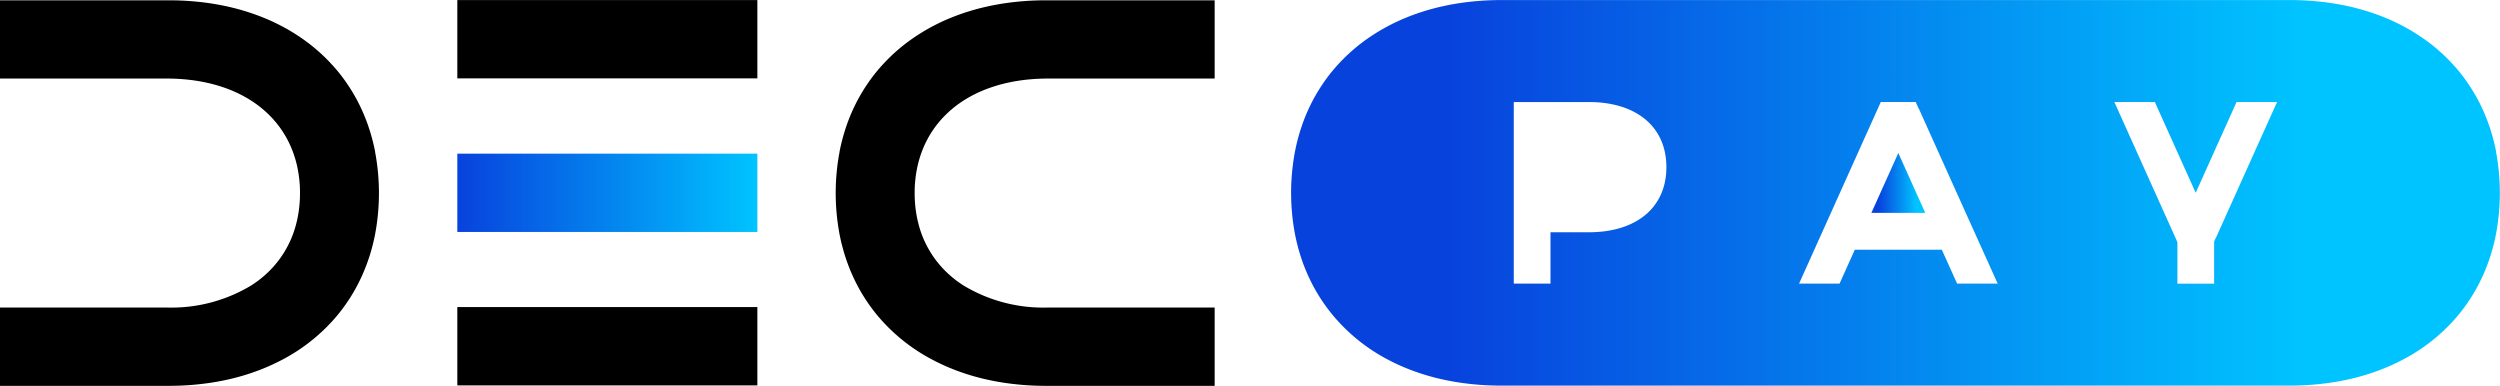
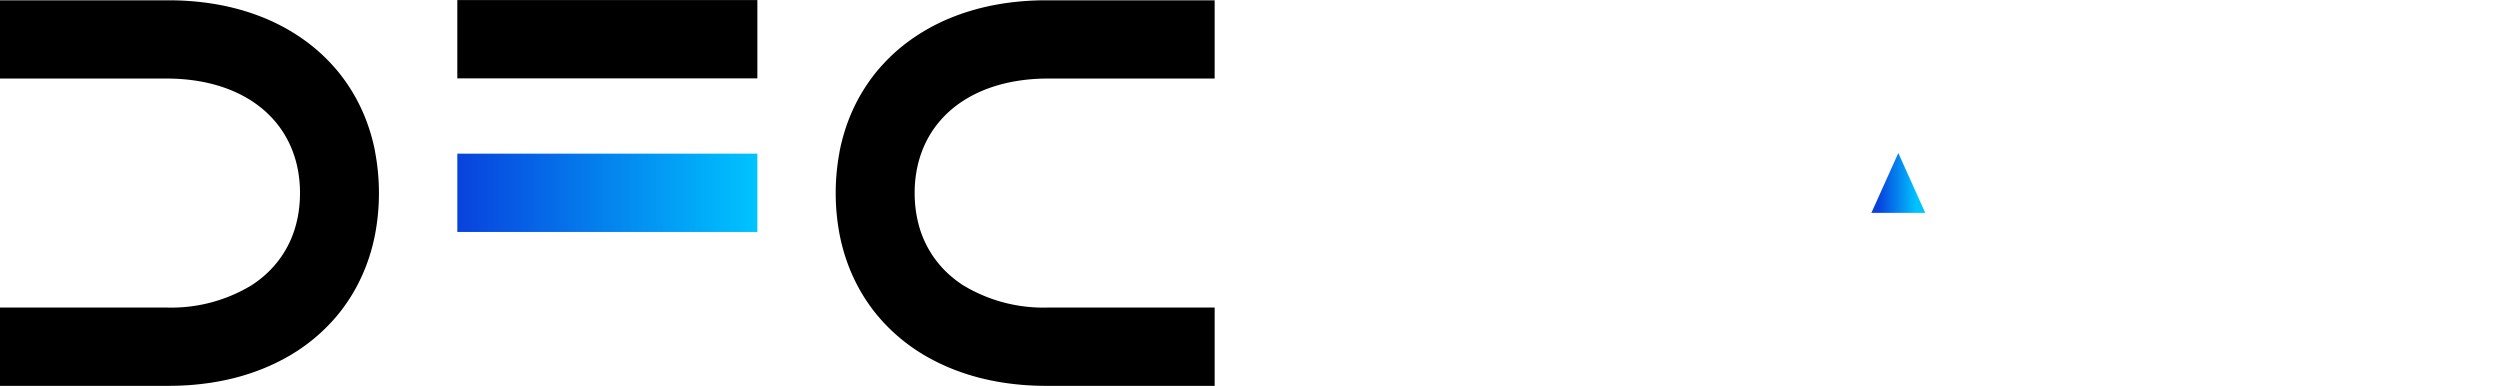
<svg xmlns="http://www.w3.org/2000/svg" xmlns:xlink="http://www.w3.org/1999/xlink" id="DecPay" width="227.165" height="35.064" viewBox="0 0 227.165 35.064">
  <defs>
    <linearGradient id="linear-gradient" x1="1" y1="0.5" x2="0" y2="0.5" gradientUnits="objectBoundingBox">
      <stop offset="0" stop-color="#00c4ff" />
      <stop offset="1" stop-color="#0842dd" />
    </linearGradient>
    <linearGradient id="linear-gradient-2" x1="0.839" y1="0.5" x2="0.132" y2="0.5" xlink:href="#linear-gradient" />
  </defs>
  <g id="DecPay_copy" data-name="DecPay copy" transform="translate(-117.64 -127.84)">
    <g id="Group_26581" data-name="Group 26581" transform="translate(117.64 127.846)">
      <path id="Path_61196" data-name="Path 61196" d="M151.725,141.8c-.017-.084-.033-.168-.051-.251-.053-.251-.11-.5-.174-.745-.042-.163-.086-.326-.132-.486s-.094-.321-.145-.479v0c-.028-.087-.057-.176-.086-.262a16.187,16.187,0,0,0-1.075-2.491q-.253-.473-.536-.924c-.047-.076-.094-.15-.143-.224h0c-.117-.178-.235-.354-.358-.528q-.06-.089-.124-.174l-.028-.038c-.008-.013-.018-.025-.027-.038h0q-.161-.218-.328-.43c-.044-.057-.087-.112-.133-.166-.09-.109-.181-.217-.273-.323h0c-.092-.106-.185-.212-.281-.316h0c-.1-.1-.191-.208-.289-.309-.047-.052-.1-.1-.148-.152a16.213,16.213,0,0,0-2.65-2.174h0q-.271-.179-.552-.351h0q-.28-.172-.569-.332h0q-.386-.216-.786-.413h0q-.6-.3-1.234-.555h0q-.315-.129-.64-.248c-.073-.027-.145-.053-.218-.078-.217-.078-.438-.151-.66-.221a0,0,0,0,0,0,0c-.148-.046-.3-.092-.447-.136-.077-.022-.153-.045-.229-.065-.151-.041-.3-.083-.458-.122s-.31-.078-.466-.113q-.351-.081-.709-.151c-.161-.032-.321-.061-.483-.09s-.322-.054-.485-.079a25.537,25.537,0,0,0-3.84-.283H117.64v7.109h14.209v0h.912c4.038,0,7.3,1.237,9.414,3.39q.22.221.418.453c.135.155.262.314.385.477a9.258,9.258,0,0,1,1.349,2.543c.029.083.058.166.084.251s.053.169.077.255c.05.17.094.344.135.519a11.173,11.173,0,0,1,.277,2.518,11.645,11.645,0,0,1-.124,1.709c-.014.092-.028.183-.045.274v0c-.042.246-.094.486-.153.722a9.257,9.257,0,0,1-3.15,4.994c-.06.05-.12.1-.183.146-.123.1-.248.191-.378.281q-.1.071-.195.135c-.066.046-.132.09-.2.132a14.061,14.061,0,0,1-7.6,2.011H117.64v7.113h15.318a25.537,25.537,0,0,0,3.84-.283c.163-.025.325-.052.485-.079s.323-.059.483-.09q.359-.069.709-.151l.235-.055q.347-.083.689-.179l.229-.065c.151-.044.3-.09.447-.136h0c.222-.07.443-.143.66-.221l.218-.078q.324-.119.64-.248h0q.28-.113.555-.236s0,0,0,0q.547-.244,1.072-.519l.261-.139a16.451,16.451,0,0,0,4.66-3.749s0,0,0,0q.368-.428.7-.883a15.621,15.621,0,0,0,1.215-1.923,16.51,16.51,0,0,0,1.16-2.751,0,0,0,0,1,0,0c.051-.158.1-.319.145-.479s.091-.322.132-.486c.064-.246.12-.493.174-.745.018-.084.034-.168.051-.251a20.163,20.163,0,0,0,0-7.537Z" transform="translate(-117.64 -128.031)" />
      <path id="Path_61197" data-name="Path 61197" d="M761.265,141.8c.017-.084.033-.168.051-.251.053-.251.11-.5.174-.745.042-.163.086-.326.132-.486s.095-.321.145-.479v0c.028-.087.057-.176.086-.262a16.187,16.187,0,0,1,1.075-2.491q.253-.473.536-.924c.047-.076.094-.15.143-.224h0c.117-.178.235-.354.358-.528q.06-.089.124-.174l.028-.038c.008-.013.018-.025.027-.038h0q.161-.218.328-.43c.044-.057.087-.112.133-.166.09-.109.181-.217.273-.323h0c.092-.106.185-.212.281-.316h0c.1-.1.191-.208.289-.309.047-.052.1-.1.148-.152a16.209,16.209,0,0,1,2.65-2.174h0q.271-.179.552-.351h0q.28-.172.569-.332h0q.386-.216.786-.413h0q.6-.3,1.234-.555h0q.315-.129.64-.248c.073-.027.145-.053.219-.078.217-.078.438-.151.66-.221a0,0,0,0,1,0,0c.148-.046.3-.092.447-.136.077-.022.153-.045.229-.065.151-.041.3-.083.458-.122s.311-.078.466-.113q.35-.081.709-.151c.161-.032.321-.061.483-.09s.322-.054.485-.079a25.535,25.535,0,0,1,3.84-.283H795.35v7.109H781.141v0h-.912c-4.038,0-7.3,1.237-9.414,3.39q-.22.221-.418.453c-.135.155-.262.314-.385.477a9.26,9.26,0,0,0-1.349,2.543c-.03.083-.058.166-.084.251s-.053.169-.077.255c-.05.17-.094.344-.135.519a11.165,11.165,0,0,0-.277,2.518,11.651,11.651,0,0,0,.124,1.709c.014.092.028.183.045.274v0c.043.246.095.486.154.722a9.256,9.256,0,0,0,3.151,4.994c.06.05.12.1.183.146.123.1.248.191.378.281q.1.071.195.135c.066.046.132.09.2.132a14.062,14.062,0,0,0,7.6,2.011H795.35v7.113H780.032a25.535,25.535,0,0,1-3.84-.283c-.163-.025-.325-.052-.485-.079s-.323-.059-.483-.09q-.36-.069-.709-.151l-.235-.055q-.347-.083-.689-.179l-.229-.065c-.151-.044-.3-.09-.447-.136h0c-.222-.07-.443-.143-.66-.221l-.219-.078q-.324-.119-.64-.248h0q-.28-.113-.555-.236s0,0,0,0q-.547-.244-1.072-.519l-.261-.139a16.453,16.453,0,0,1-4.66-3.749s0,0,0,0q-.368-.428-.7-.883a15.6,15.6,0,0,1-1.215-1.923,16.512,16.512,0,0,1-1.16-2.751,0,0,0,0,0,0,0c-.051-.158-.1-.319-.145-.479s-.091-.322-.132-.486c-.064-.246-.12-.493-.174-.745-.018-.084-.034-.168-.051-.251a20.166,20.166,0,0,1,0-7.537Z" transform="translate(-684.979 -128.031)" />
      <g id="Group_26580" data-name="Group 26580" transform="translate(41.555 0)">
        <rect id="Rectangle_3107" data-name="Rectangle 3107" width="27.264" height="7.115" transform="translate(0 13.956)" fill="url(#linear-gradient)" />
-         <rect id="Rectangle_3108" data-name="Rectangle 3108" width="27.264" height="7.115" transform="translate(0 27.898)" />
        <rect id="Rectangle_3109" data-name="Rectangle 3109" width="27.264" height="7.115" />
      </g>
    </g>
    <g id="Group_26582" data-name="Group 26582" transform="translate(234.943 127.84)">
      <path id="Path_61198" data-name="Path 61198" d="M1558.24,251.066h4.893l-2.446-5.436Z" transform="translate(-1505.497 -231.726)" fill="url(#linear-gradient-2)" />
      <path id="Path_61199" data-name="Path 61199" d="M1317.414,231.525a4.473,4.473,0,0,0-2.88-.805h-3.344v6.087h3.344a4.48,4.48,0,0,0,2.88-.805,3.113,3.113,0,0,0,0-4.476Z" transform="translate(-1287.608 -218.576)" fill="url(#linear-gradient-2)" />
-       <path id="Path_61200" data-name="Path 61200" d="M1220.913,141.593c-.016-.084-.033-.168-.051-.251-.053-.251-.11-.5-.174-.745-.042-.163-.086-.326-.132-.486s-.095-.321-.145-.479v0c-.028-.087-.057-.176-.086-.262a16.2,16.2,0,0,0-1.075-2.491q-.253-.473-.536-.924c-.047-.076-.094-.15-.143-.224h0c-.117-.178-.235-.354-.358-.528q-.06-.089-.124-.174l-.028-.038c-.008-.013-.018-.025-.027-.038h0q-.161-.218-.328-.43c-.044-.057-.087-.112-.133-.166-.09-.109-.181-.217-.273-.323h0c-.092-.106-.185-.212-.281-.316h0c-.1-.1-.191-.208-.289-.309-.047-.052-.1-.1-.148-.152a16.221,16.221,0,0,0-2.65-2.174h0q-.271-.179-.552-.351h0q-.28-.172-.569-.332h0q-.386-.216-.786-.413h0q-.6-.3-1.233-.555h0q-.315-.129-.64-.248c-.073-.027-.145-.053-.218-.078-.217-.078-.438-.151-.66-.221,0,0,0,0,0,0-.148-.046-.3-.092-.447-.136-.077-.022-.153-.045-.229-.065-.151-.041-.3-.083-.458-.122s-.311-.078-.466-.113q-.351-.081-.71-.151c-.161-.032-.321-.061-.483-.09s-.322-.054-.485-.079a25.534,25.534,0,0,0-3.84-.283h-1.108l-19.5,0h-51.011a25.537,25.537,0,0,0-3.84.283c-.163.025-.324.052-.485.079s-.322.058-.483.09c-.24.046-.476.1-.709.151-.156.035-.312.073-.466.113s-.307.08-.458.122c-.076.02-.152.043-.229.065-.151.044-.3.09-.448.136,0,0,0,0,0,0-.222.07-.443.143-.66.221-.073.025-.145.051-.218.078-.216.079-.43.162-.64.248h0q-.634.257-1.234.555h0q-.4.2-.786.413h0q-.289.159-.569.332h0q-.281.172-.552.351h0a16.213,16.213,0,0,0-2.65,2.174c-.051.05-.1.1-.148.152-.1.1-.194.205-.289.309h0c-.1.1-.189.21-.281.316h0c-.092.106-.183.215-.273.323-.046.054-.09.11-.133.166-.111.142-.221.284-.328.43h0c-.009.013-.019.025-.027.038l-.028.038q-.064.085-.124.174c-.123.174-.241.349-.358.526h0l-.143.225q-.283.451-.536.924a16.188,16.188,0,0,0-1.075,2.491c-.029.086-.058.175-.086.262v0c-.051.158-.1.318-.145.479s-.09.323-.132.486c-.064.246-.12.493-.173.745-.018.084-.034.168-.051.251a20.166,20.166,0,0,0,0,7.537c.017.084.033.168.051.251.053.251.11.5.173.745.041.164.085.326.132.486s.094.321.145.479c0,0,0,0,0,0a16.489,16.489,0,0,0,1.16,2.751,15.621,15.621,0,0,0,1.215,1.923q.335.453.7.883s0,0,0,0A16.45,16.45,0,0,0,1120,160.4l.261.139q.524.276,1.072.519s0,0,0,0q.275.122.555.236h0q.315.129.64.248l.218.078c.217.078.438.151.66.221h0c.148.046.3.092.448.136l.229.065q.342.1.689.179l.235.055q.35.081.709.151c.159.031.32.061.483.09s.322.054.485.079a25.536,25.536,0,0,0,3.84.283h56.792l13.72,0h1.108a25.533,25.533,0,0,0,3.84-.283c.163-.025.325-.052.485-.079s.323-.059.483-.09q.359-.069.709-.151l.235-.055q.347-.083.689-.179l.229-.065c.151-.044.3-.09.447-.136h0c.222-.07.443-.143.66-.221l.218-.078q.324-.119.64-.248h0c.186-.076.372-.155.555-.236h0q.547-.244,1.072-.519l.261-.139a16.45,16.45,0,0,0,4.66-3.749h0q.368-.428.7-.883a15.607,15.607,0,0,0,1.215-1.923,16.512,16.512,0,0,0,1.16-2.751,0,0,0,0,1,0,0c.051-.158.1-.319.145-.479s.091-.322.132-.486c.064-.245.121-.493.173-.745.018-.084.034-.168.051-.251a20.166,20.166,0,0,0,0-7.537Zm-82.438,7.353h-3.482v4.666h-3.337v-16.5h6.819c4.349,0,7.05,2.268,7.05,5.918S1142.823,148.945,1138.475,148.945Zm37.145,4.666h-3.679l-1.385-3.077h-7.913l-.683,1.52-.7,1.557h-3.68l2.089-4.641,5.091-11.314.247-.548h3.173l.254.563.006-.014,4.447,9.879,2.743,6.075Zm24.286-14.043-4.446,9.879-.006-.014-.158.351v3.829h-3.337v-3.767l-.178-.4-5.091-11.314-.462-1.026h3.679l1.268,2.816,2.446,5.435,2.446-5.435,1.269-2.816h3.682Z" transform="translate(-1111.41 -127.84)" fill="url(#linear-gradient-2)" />
    </g>
  </g>
</svg>